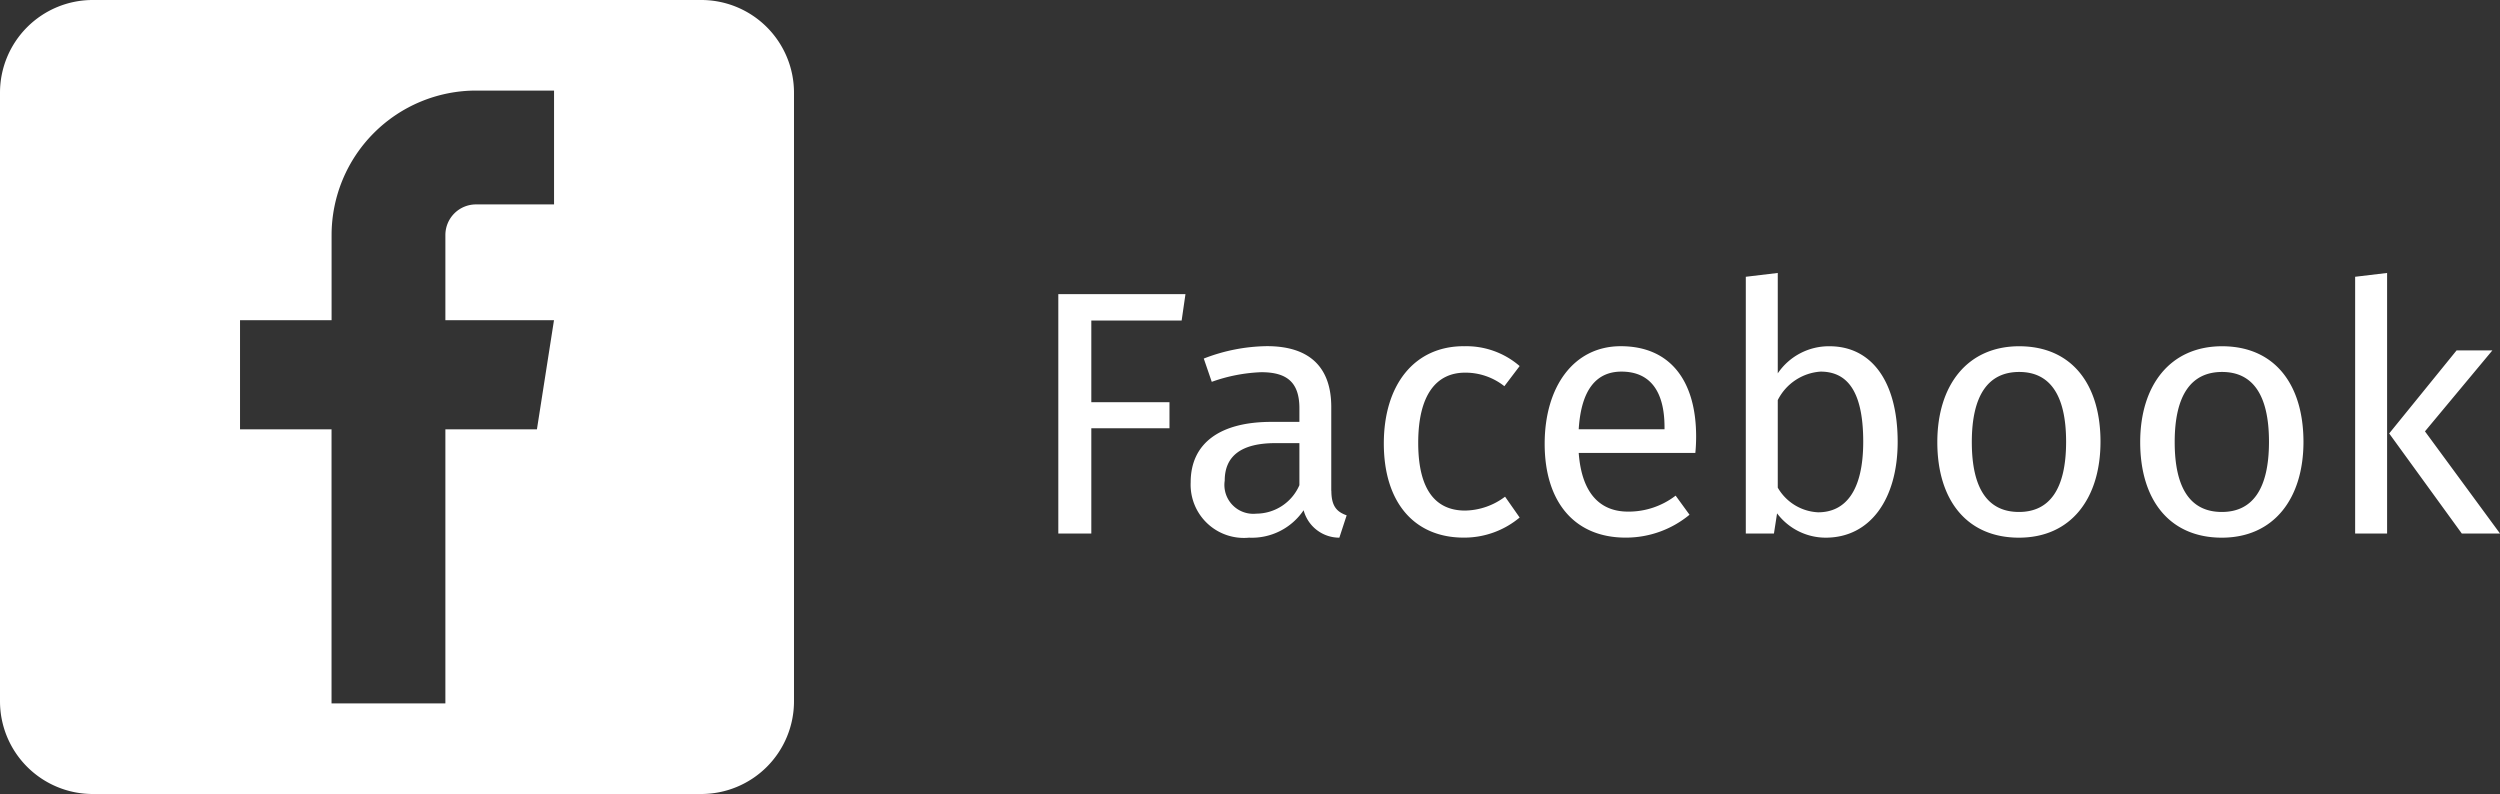
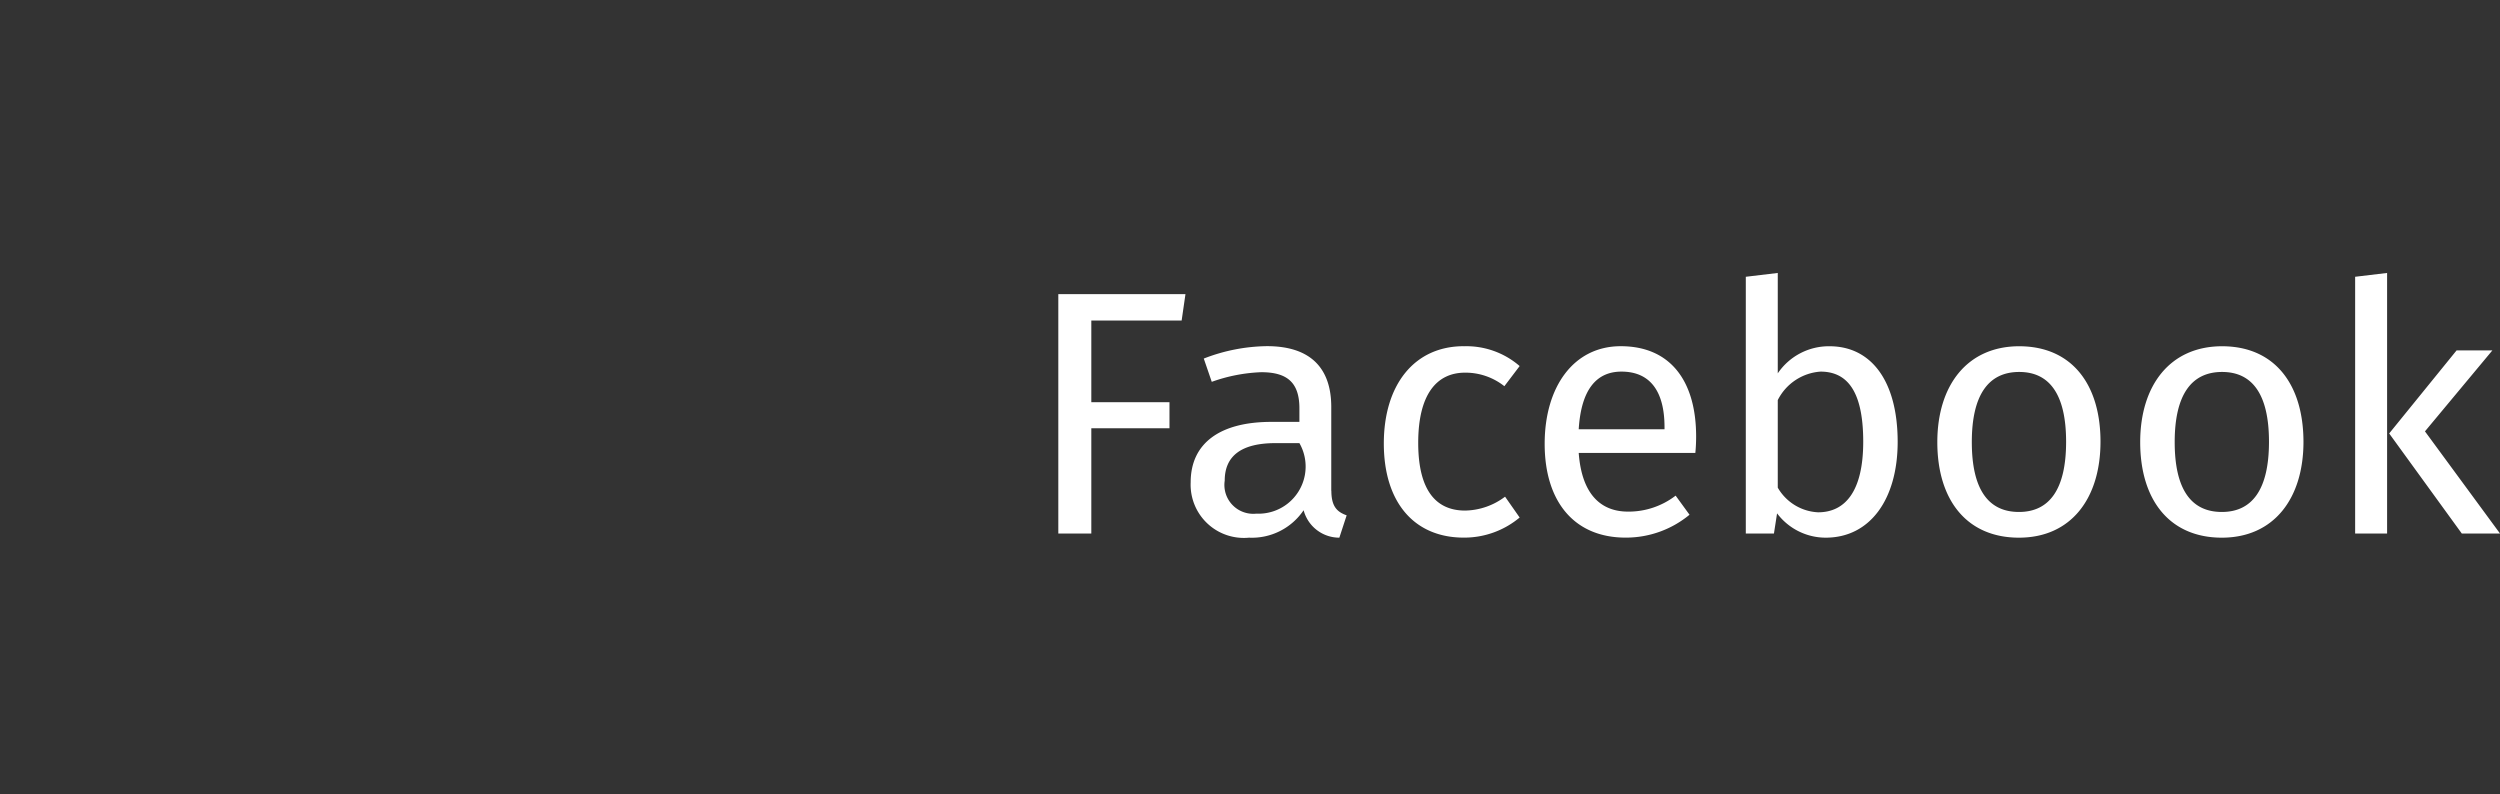
<svg xmlns="http://www.w3.org/2000/svg" width="100.75" height="31.998" viewBox="0 0 100.75 31.998">
  <rect x="0" y="0" width="100.75" height="31.998" fill="#333333" stroke="none" />
  <g id="Raggruppa_84" data-name="Raggruppa 84" transform="translate(-551 -2819)">
-     <path id="Tracciato_179" data-name="Tracciato 179" d="M657.453-9.965h-3.144a1.234,1.234,0,0,0-1.233,1.233V-5.3h4.377l-.688,4.4h-3.689V10.145h-4.588V-.9H644.8V-5.3h3.69V-8.732a5.827,5.827,0,0,1,5.821-5.821h3.144v4.588Zm5.935-8.238H638.864a3.737,3.737,0,0,0-3.737,3.737V10.058a3.737,3.737,0,0,0,3.737,3.737h24.524a3.737,3.737,0,0,0,3.737-3.737V-14.466a3.737,3.737,0,0,0-3.737-3.737Z" transform="translate(-84.127 2837.203)" fill="#fff" />
-     <path id="Tracciato_180" data-name="Tracciato 180" d="M-28.35,0h1.33V-4.242h3.15v-1.05h-3.15v-3.29h3.64l.154-1.064H-28.35Zm11-1.722V-5.1c0-1.54-.812-2.45-2.59-2.45a7.223,7.223,0,0,0-2.548.5l.322.938A6.6,6.6,0,0,1-20.174-6.5c1.022,0,1.54.392,1.54,1.456v.546h-1.134c-2.058,0-3.248.854-3.248,2.436A2.145,2.145,0,0,0-20.664.168a2.514,2.514,0,0,0,2.2-1.106A1.487,1.487,0,0,0-17.024.168l.294-.9C-17.108-.868-17.346-1.078-17.346-1.722ZM-20.37-.8a1.163,1.163,0,0,1-1.274-1.33c0-1.008.686-1.512,2.044-1.512h.966v1.694A1.9,1.9,0,0,1-20.37-.8Zm8.358-6.748c-2,0-3.22,1.568-3.22,3.92,0,2.38,1.232,3.794,3.22,3.794A3.481,3.481,0,0,0-9.758-.644l-.588-.84a2.74,2.74,0,0,1-1.61.56c-1.162,0-1.89-.8-1.89-2.73s.728-2.828,1.89-2.828a2.524,2.524,0,0,1,1.582.546l.616-.812A3.279,3.279,0,0,0-12.012-7.546Zm9.366,3.64c0-2.254-1.05-3.64-3.038-3.64-1.9,0-3.066,1.638-3.066,3.934,0,2.338,1.2,3.78,3.262,3.78A4.022,4.022,0,0,0-2.912-.756l-.56-.77A3.106,3.106,0,0,1-5.39-.882c-1.064,0-1.862-.658-1.988-2.366h4.7C-2.66-3.416-2.646-3.654-2.646-3.906ZM-3.92-4.2H-7.378c.1-1.638.742-2.324,1.722-2.324,1.162,0,1.736.8,1.736,2.24ZM2.73-7.546A2.488,2.488,0,0,0,.644-6.454V-10.5l-1.288.154V0H.49L.616-.812a2.453,2.453,0,0,0,1.96.98c1.792,0,2.9-1.554,2.9-3.864C5.474-6.16,4.4-7.546,2.73-7.546ZM2.268-.854A1.986,1.986,0,0,1,.644-1.848V-5.376A2.092,2.092,0,0,1,2.366-6.524C3.4-6.524,4.088-5.8,4.088-3.7,4.088-1.68,3.346-.854,2.268-.854Zm8.106-6.692c-2.1,0-3.3,1.582-3.3,3.864,0,2.338,1.19,3.85,3.29,3.85S13.65-1.414,13.65-3.7C13.65-6.034,12.474-7.546,10.374-7.546Zm0,1.036c1.218,0,1.89.9,1.89,2.814s-.672,2.828-1.9,2.828-1.9-.9-1.9-2.814S9.142-6.51,10.374-6.51ZM18.55-7.546c-2.1,0-3.3,1.582-3.3,3.864,0,2.338,1.19,3.85,3.29,3.85s3.29-1.582,3.29-3.864C21.826-6.034,20.65-7.546,18.55-7.546Zm0,1.036c1.218,0,1.89.9,1.89,2.814s-.672,2.828-1.9,2.828-1.9-.9-1.9-2.814S17.318-6.51,18.55-6.51ZM25.2-10.5l-1.288.154V0H25.2Zm4.242,3.122H28L25.284-4.032,28.21,0h1.54L26.726-4.116Z" transform="translate(622 2840.5)" fill="#fff" />
+     <path id="Tracciato_180" data-name="Tracciato 180" d="M-28.35,0h1.33V-4.242h3.15v-1.05h-3.15v-3.29h3.64l.154-1.064H-28.35Zm11-1.722V-5.1c0-1.54-.812-2.45-2.59-2.45a7.223,7.223,0,0,0-2.548.5l.322.938A6.6,6.6,0,0,1-20.174-6.5c1.022,0,1.54.392,1.54,1.456v.546h-1.134c-2.058,0-3.248.854-3.248,2.436A2.145,2.145,0,0,0-20.664.168a2.514,2.514,0,0,0,2.2-1.106A1.487,1.487,0,0,0-17.024.168l.294-.9C-17.108-.868-17.346-1.078-17.346-1.722ZM-20.37-.8a1.163,1.163,0,0,1-1.274-1.33c0-1.008.686-1.512,2.044-1.512h.966A1.9,1.9,0,0,1-20.37-.8Zm8.358-6.748c-2,0-3.22,1.568-3.22,3.92,0,2.38,1.232,3.794,3.22,3.794A3.481,3.481,0,0,0-9.758-.644l-.588-.84a2.74,2.74,0,0,1-1.61.56c-1.162,0-1.89-.8-1.89-2.73s.728-2.828,1.89-2.828a2.524,2.524,0,0,1,1.582.546l.616-.812A3.279,3.279,0,0,0-12.012-7.546Zm9.366,3.64c0-2.254-1.05-3.64-3.038-3.64-1.9,0-3.066,1.638-3.066,3.934,0,2.338,1.2,3.78,3.262,3.78A4.022,4.022,0,0,0-2.912-.756l-.56-.77A3.106,3.106,0,0,1-5.39-.882c-1.064,0-1.862-.658-1.988-2.366h4.7C-2.66-3.416-2.646-3.654-2.646-3.906ZM-3.92-4.2H-7.378c.1-1.638.742-2.324,1.722-2.324,1.162,0,1.736.8,1.736,2.24ZM2.73-7.546A2.488,2.488,0,0,0,.644-6.454V-10.5l-1.288.154V0H.49L.616-.812a2.453,2.453,0,0,0,1.96.98c1.792,0,2.9-1.554,2.9-3.864C5.474-6.16,4.4-7.546,2.73-7.546ZM2.268-.854A1.986,1.986,0,0,1,.644-1.848V-5.376A2.092,2.092,0,0,1,2.366-6.524C3.4-6.524,4.088-5.8,4.088-3.7,4.088-1.68,3.346-.854,2.268-.854Zm8.106-6.692c-2.1,0-3.3,1.582-3.3,3.864,0,2.338,1.19,3.85,3.29,3.85S13.65-1.414,13.65-3.7C13.65-6.034,12.474-7.546,10.374-7.546Zm0,1.036c1.218,0,1.89.9,1.89,2.814s-.672,2.828-1.9,2.828-1.9-.9-1.9-2.814S9.142-6.51,10.374-6.51ZM18.55-7.546c-2.1,0-3.3,1.582-3.3,3.864,0,2.338,1.19,3.85,3.29,3.85s3.29-1.582,3.29-3.864C21.826-6.034,20.65-7.546,18.55-7.546Zm0,1.036c1.218,0,1.89.9,1.89,2.814s-.672,2.828-1.9,2.828-1.9-.9-1.9-2.814S17.318-6.51,18.55-6.51ZM25.2-10.5l-1.288.154V0H25.2Zm4.242,3.122H28L25.284-4.032,28.21,0h1.54L26.726-4.116Z" transform="translate(622 2840.5)" fill="#fff" />
  </g>
</svg>